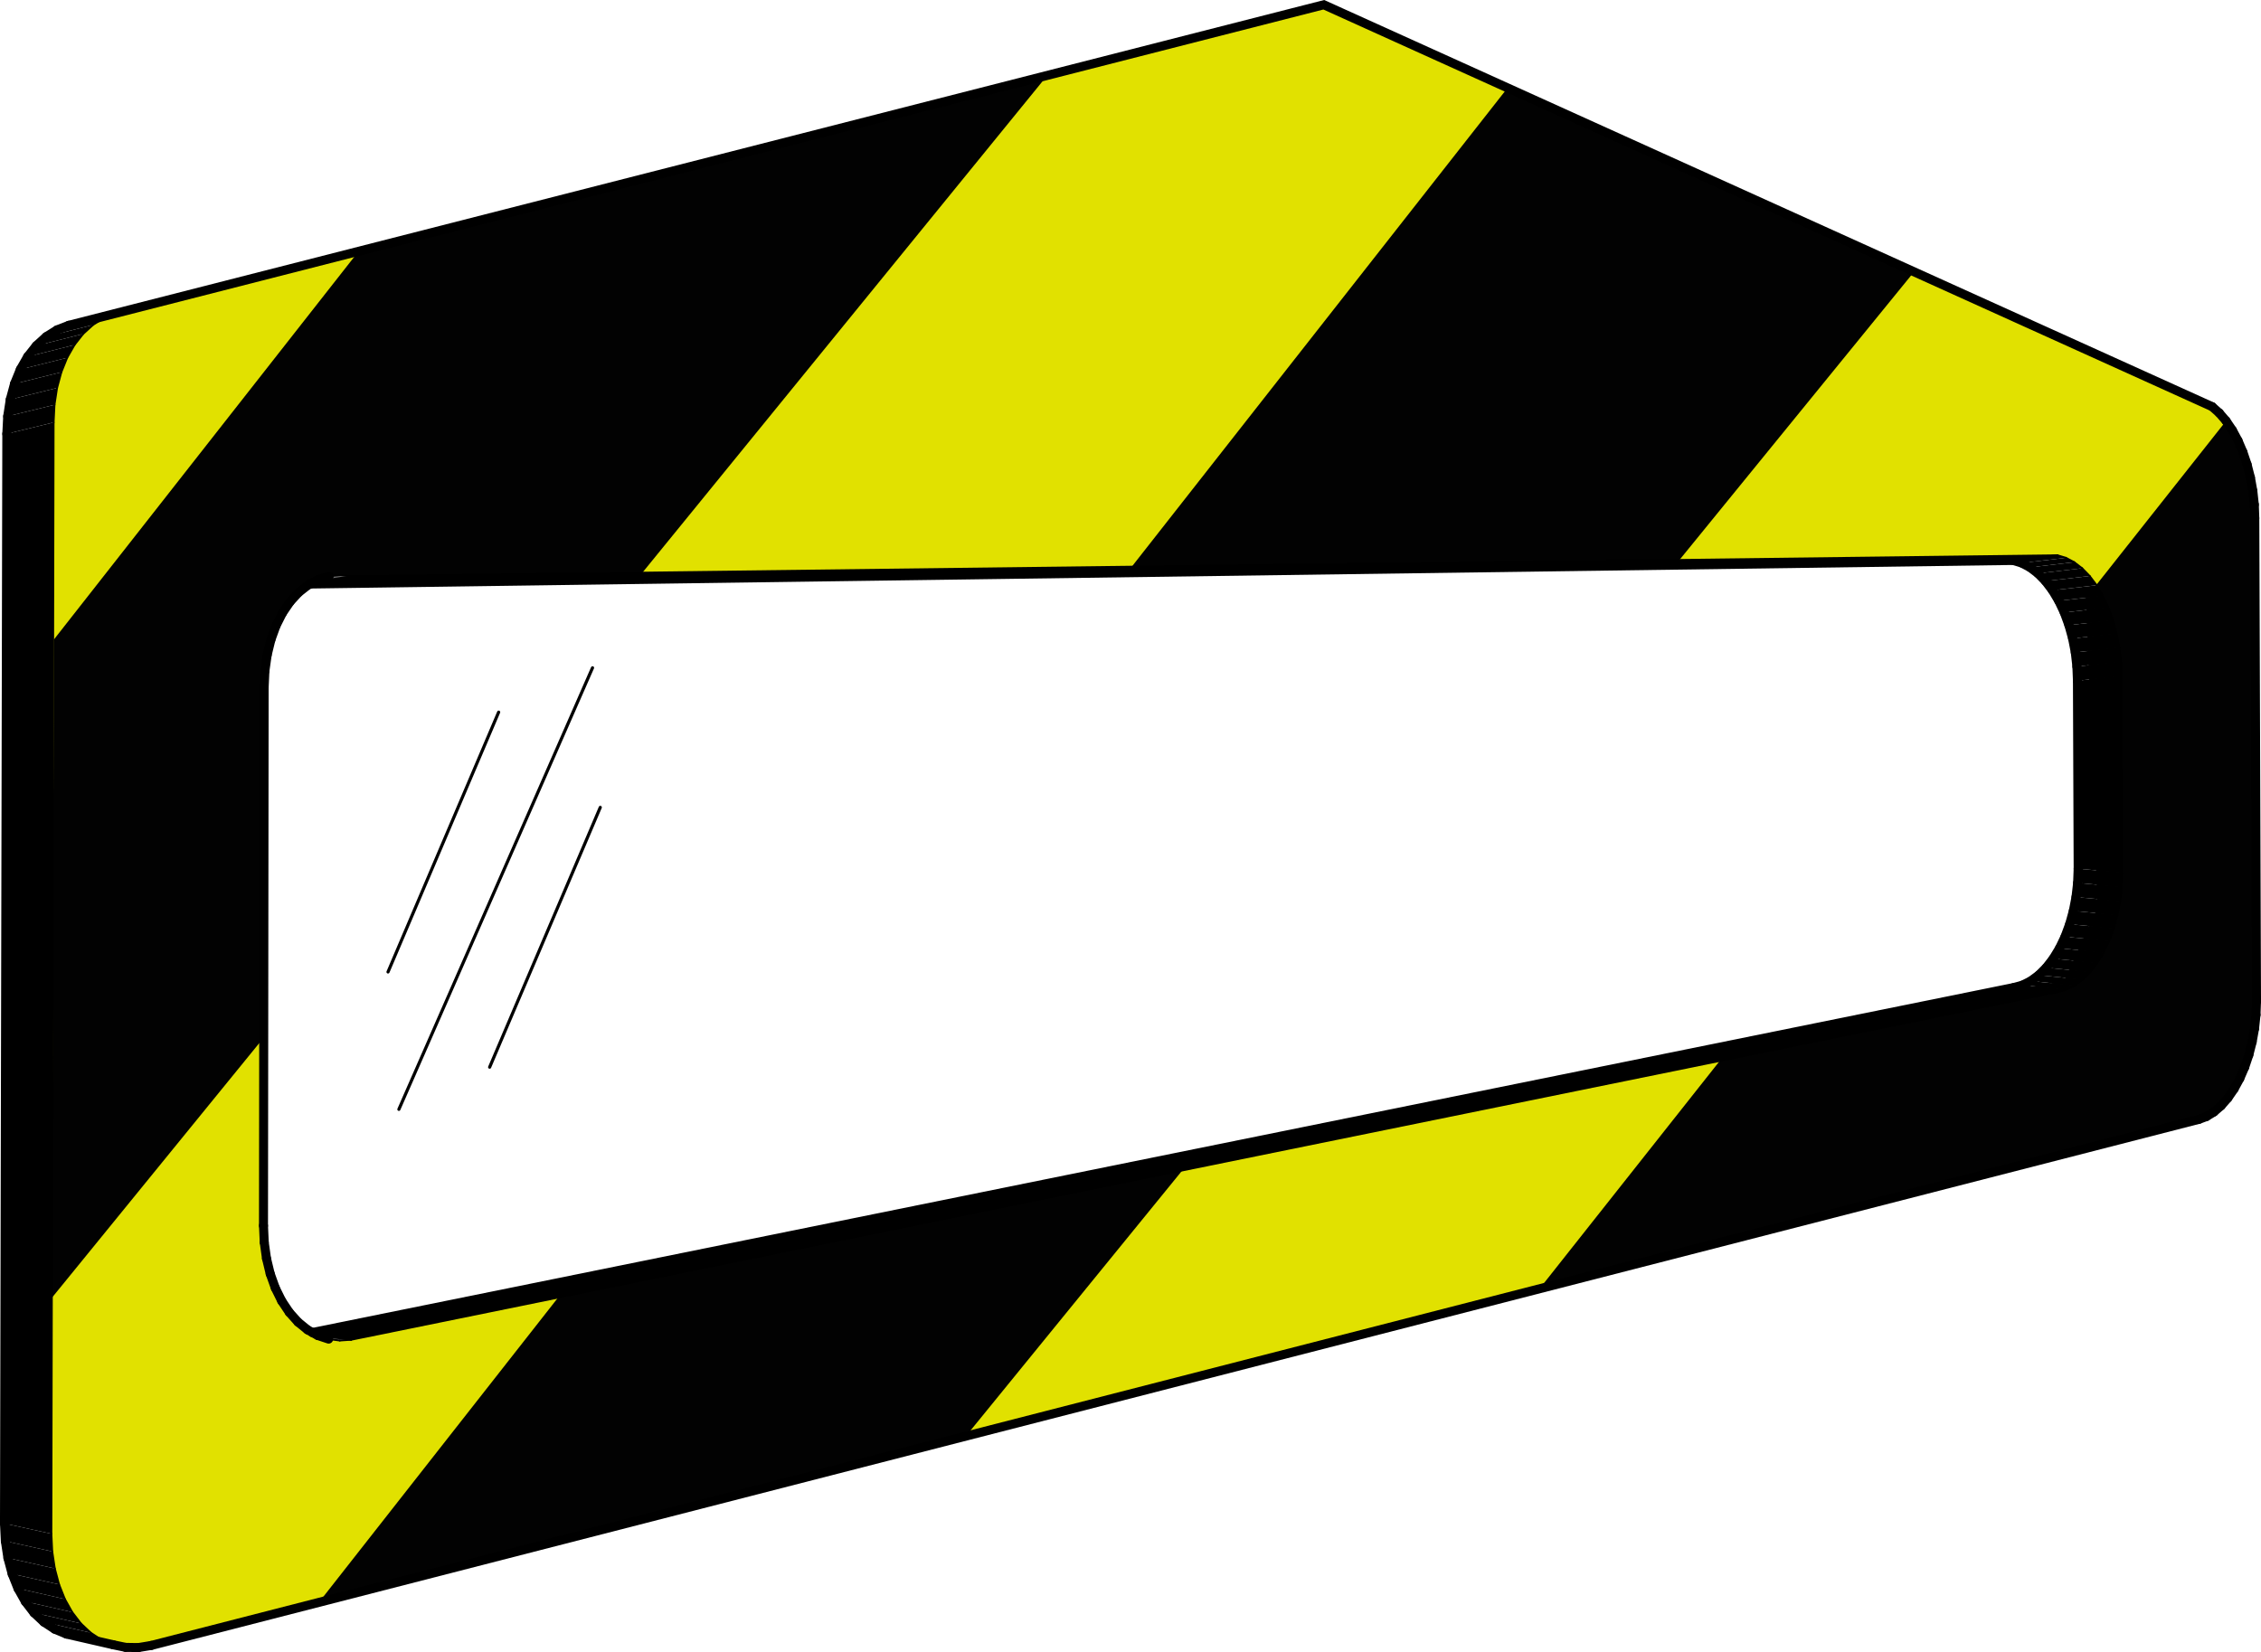
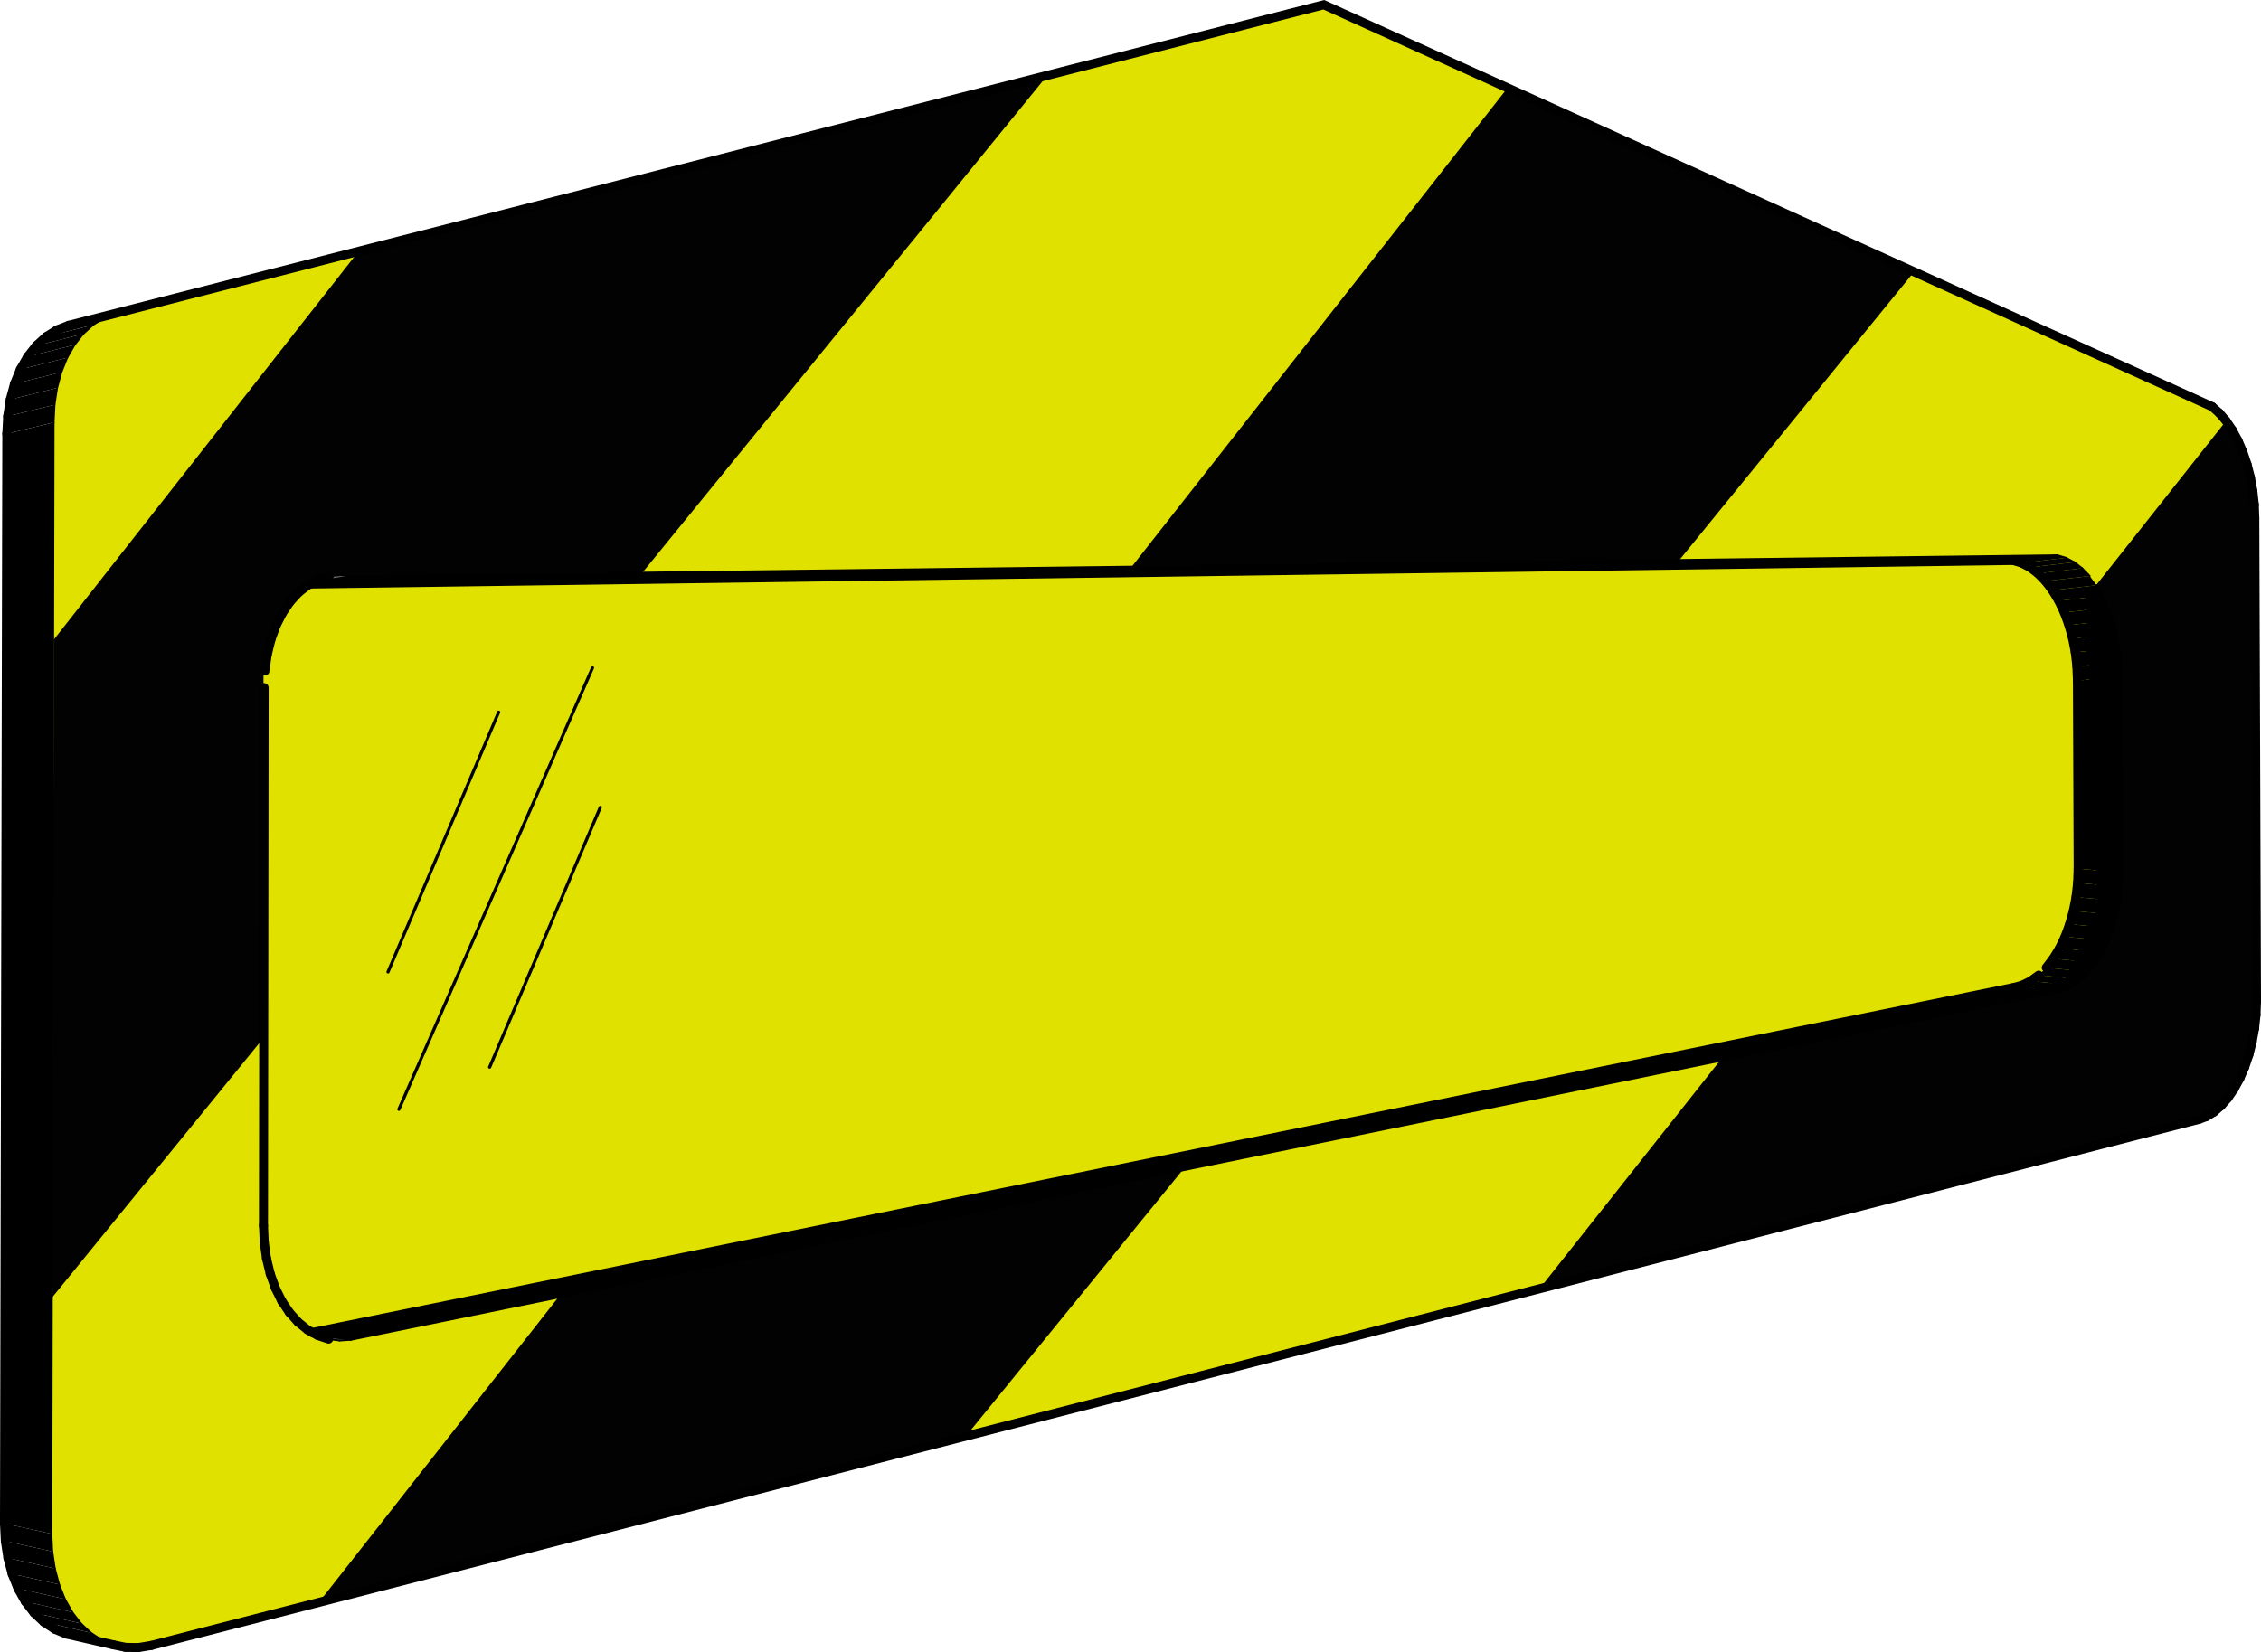
<svg xmlns="http://www.w3.org/2000/svg" viewBox="0 0 1231.79 900.24">
  <defs>
    <style>.cls-1{fill:#6f6f6f;}.cls-2{fill:#020202;}.cls-3{fill:#e1e100;}.cls-4{stroke-width:1.71px;}.cls-4,.cls-5,.cls-6{fill:none;stroke:#000;stroke-linecap:round;stroke-miterlimit:10;}.cls-7{fill:#717171;}.cls-6{stroke-width:4.91px;}</style>
  </defs>
  <g id="YellowBlack">
-     <path class="cls-3" d="M191.29,730.05l930.07-189.52,4.59-1.27,4.5-2.26,4.34-3.22,4.1-4.11,3.79-4.94,3.42-5.68,3-6.32,2.52-6.85,2-7.27,1.45-7.57.88-7.74.29-7.78-.42-107.16-.3-7.77-.88-7.75-1.46-7.59-2.01-7.31-2.52-6.91-3-6.38-3.42-5.76-3.79-5.03-4.1-4.21-4.33-3.33-4.5-2.38-4.59-1.39-929.33,11.4-6.17-.58-6.08.61-1.98.6-3.9,1.19-2.39,1.27-2.21,1.17-.99.52-5.19,4.07-4.71,5.12-4.14,6.08-3.49,6.94-2.78,7.68-2.03,8.28-1.23,8.74-.41,9.04-.35,293.17.41,9.08,1.23,8.79,2.03,8.35,2.78,7.77,3.49,7.05,4.14,6.21,4.71,5.26,5.2,4.22,2.67,1.48,2.93,1.63,5.89,1.96,6.09.77,6.18-.42ZM721.2,2.59l475.82,214.77,4.12,1.65,4.05,2.59,3.9,3.47,3.69,4.3,3.41,5.05,3.08,5.71,2.7,6.27,2.27,6.73,1.81,7.08,1.31,7.31.8,7.41.27,7.39.93,263.31-.26,7.41-.79,7.41-1.31,7.29-1.8,7.05-2.27,6.7-2.7,6.22-3.08,5.65-3.41,4.97-3.69,4.21-3.9,3.38-4.05,2.48-4.13,1.55L82.44,896.61l-7.04,1.17-6.94-.11-6.72-1.4-6.38-2.67-5.93-3.9-5.37-5.07-4.72-6.15-3.99-7.13-3.18-7.98-2.31-8.7-1.4-9.26-.47-9.65,1.22-605.57.47-9.6,1.41-9.18,2.31-8.6,3.18-7.86,3.98-6.99,4.72-6,5.37-4.9,5.92-3.73,6.37-2.49L721.2,2.59Z" />
+     <path class="cls-3" d="M191.29,730.05ZM721.2,2.59l475.82,214.77,4.12,1.65,4.05,2.59,3.9,3.47,3.69,4.3,3.41,5.05,3.08,5.71,2.7,6.27,2.27,6.73,1.81,7.08,1.31,7.31.8,7.41.27,7.39.93,263.31-.26,7.41-.79,7.41-1.31,7.29-1.8,7.05-2.27,6.7-2.7,6.22-3.08,5.65-3.41,4.97-3.69,4.21-3.9,3.38-4.05,2.48-4.13,1.55L82.44,896.61l-7.04,1.17-6.94-.11-6.72-1.4-6.38-2.67-5.93-3.9-5.37-5.07-4.72-6.15-3.99-7.13-3.18-7.98-2.31-8.7-1.4-9.26-.47-9.65,1.22-605.57.47-9.6,1.41-9.18,2.31-8.6,3.18-7.86,3.98-6.99,4.72-6,5.37-4.9,5.92-3.73,6.37-2.49L721.2,2.59Z" />
    <polygon class="cls-2" points="28.21 707.25 143.67 565.43 143.55 367.86 148.96 344.81 157.99 327.95 173.48 315.8 347.65 314.9 570.6 41.07 195.29 137.04 29.34 348.51 28.21 707.25" />
    <polygon class="cls-2" points="912.65 307.95 1042.79 148.11 821.32 47.9 614.25 311.77 912.65 307.95" />
    <polygon class="cls-2" points="308.13 701.87 174.1 872.68 526.23 782.56 649.2 631.53 308.13 701.87" />
    <polygon class="cls-2" points="1206.13 605.92 1220.21 587.71 1228.28 560.45 1228.41 282.32 1224.22 253.13 1212.77 229.36 1136.5 325.78 1142.68 494.83 1124.61 534.19 939.54 574.79 838.71 702.27 1206.13 605.92" />
  </g>
  <g id="Frame">
    <polygon points="2.92 839.77 2.45 830.16 27.99 835.76 28.46 845.41 2.92 839.77" />
    <polygon points="4.32 848.98 2.92 839.77 28.46 845.41 29.86 854.67 4.32 848.98" />
    <polygon points="6.63 857.63 4.32 848.98 29.86 854.67 32.17 863.37 6.63 857.63" />
    <polygon points="9.81 865.58 6.63 857.63 32.17 863.37 35.34 871.35 9.81 865.58" />
    <polygon points="13.8 872.68 9.81 865.58 35.34 871.35 39.33 878.47 13.8 872.68" />
    <polygon points="18.52 878.81 13.8 872.68 39.33 878.47 44.05 884.62 18.52 878.81" />
    <polygon points="23.9 883.86 18.52 878.81 44.05 884.62 49.43 889.69 23.9 883.86" />
    <polygon points="29.83 887.75 23.9 883.86 49.43 889.69 55.36 893.6 29.83 887.75" />
    <polygon points="36.22 890.42 29.83 887.75 55.36 893.6 61.74 896.27 36.22 890.42" />
    <polygon points="3.72 236.39 4.2 226.83 29.69 220.58 29.21 230.19 3.72 236.39" />
    <polygon points="4.2 226.83 5.6 217.69 31.09 211.41 29.69 220.58 4.2 226.83" />
    <polygon points="5.6 217.69 7.92 209.13 33.41 202.81 31.09 211.41 5.6 217.69" />
    <polygon points="7.92 209.13 11.1 201.3 36.58 194.95 33.41 202.81 7.92 209.13" />
    <polygon points="11.1 201.3 15.08 194.34 40.57 187.96 36.58 194.95 11.1 201.3" />
    <polygon points="15.08 194.34 19.8 188.37 45.28 181.96 40.57 187.96 15.08 194.34" />
    <polygon points="19.8 188.37 25.17 183.48 50.65 177.05 45.28 181.96 19.8 188.37" />
    <polygon points="25.17 183.48 31.1 179.76 56.57 173.32 50.65 177.05 25.17 183.48" />
    <polygon points="31.1 179.76 37.47 177.27 62.94 170.83 56.57 173.32 31.1 179.76" />
    <polygon points="2.45 830.16 3.72 236.39 29.21 230.19 27.99 835.76 2.45 830.16" />
    <polygon points="1096.81 305.4 168.87 318.24 171.09 317.06 191.61 313.98 1120.94 302.58 1096.81 305.4" />
    <polygon points="1101.41 306.78 1096.81 305.4 1120.94 302.58 1125.53 303.96 1101.41 306.78" />
    <polygon points="1105.92 309.15 1101.41 306.78 1125.53 303.96 1130.03 306.34 1105.92 309.15" />
    <polygon points="1110.27 312.46 1105.92 309.15 1130.03 306.34 1134.36 309.66 1110.27 312.46" />
    <polygon points="1114.37 316.65 1110.27 312.46 1134.36 309.66 1138.46 313.88 1114.37 316.65" />
    <polygon points="1118.17 321.66 1114.37 316.65 1138.46 313.88 1142.25 318.9 1118.17 321.66" />
    <polygon points="1121.6 327.39 1118.17 321.66 1142.25 318.9 1145.67 324.66 1121.6 327.39" />
    <polygon points="1124.61 333.74 1121.6 327.39 1145.67 324.66 1148.67 331.04 1124.61 333.74" />
    <polygon points="1127.13 340.62 1124.61 333.74 1148.67 331.04 1151.19 337.95 1127.13 340.62" />
    <polygon points="1129.15 347.9 1127.13 340.62 1151.19 337.95 1153.19 345.26 1129.15 347.9" />
    <polygon points="1130.61 355.46 1129.15 347.9 1153.19 345.26 1154.65 352.85 1130.61 355.46" />
    <polygon points="1131.49 363.18 1130.61 355.46 1154.65 352.85 1155.54 360.6 1131.49 363.18" />
    <polygon points="1131.79 370.92 1131.49 363.18 1155.54 360.6 1155.83 368.37 1131.79 370.92" />
    <polygon points="1132.18 473.36 1131.79 370.92 1155.83 368.37 1156.25 475.53 1132.18 473.36" />
    <polygon points="1097.2 538.09 1101.81 536.83 1125.95 539.26 1121.36 540.53 1097.2 538.09" />
    <polygon points="1101.81 536.83 1106.32 534.58 1130.46 537 1125.95 539.26 1101.81 536.83" />
    <polygon points="1106.32 534.58 1110.67 531.38 1134.79 533.79 1130.46 537 1106.32 534.58" />
    <polygon points="1110.67 531.38 1114.78 527.29 1138.89 529.67 1134.79 533.79 1110.67 531.38" />
    <polygon points="1114.78 527.29 1118.58 522.37 1142.68 524.74 1138.89 529.67 1114.78 527.29" />
    <polygon points="1118.58 522.37 1122.01 516.72 1146.11 519.06 1142.68 524.74 1118.58 522.37" />
    <polygon points="1122.01 516.72 1125.02 510.43 1149.1 512.74 1146.11 519.06 1122.01 516.72" />
    <polygon points="1125.02 510.43 1127.54 503.6 1151.62 505.89 1149.1 512.74 1125.02 510.43" />
    <polygon points="1127.54 503.6 1129.55 496.36 1153.63 498.62 1151.62 505.89 1127.54 503.6" />
    <polygon points="1129.55 496.36 1131.01 488.82 1155.08 491.05 1153.63 498.62 1129.55 496.36" />
    <polygon points="1131.01 488.82 1131.89 481.11 1155.96 483.31 1155.08 491.05 1131.01 488.82" />
    <polygon points="1131.89 481.11 1132.18 473.36 1156.25 475.53 1155.96 483.31 1131.89 481.11" />
    <polygon points="170.21 726.1 1097.2 538.09 1121.36 540.53 191.29 730.05 173.14 727.73 170.21 726.1" />
    <polygon class="cls-7" points="191.29 730.05 185.11 730.47 179.03 729.69 173.14 727.73 191.29 730.05" />
    <polygon class="cls-1" points="185.44 313.39 191.61 313.98 171.09 317.06 173.48 315.8 177.38 314.61 185.44 313.39" />
    <line class="cls-6" x1="2.45" y1="830.16" x2="2.92" y2="839.77" />
    <line class="cls-6" x1="2.92" y1="839.77" x2="4.32" y2="848.98" />
    <line class="cls-6" x1="4.32" y1="848.98" x2="6.63" y2="857.63" />
    <line class="cls-6" x1="6.63" y1="857.63" x2="9.81" y2="865.58" />
    <line class="cls-6" x1="9.81" y1="865.58" x2="13.8" y2="872.68" />
    <line class="cls-6" x1="13.8" y1="872.68" x2="18.52" y2="878.81" />
    <line class="cls-6" x1="18.52" y1="878.81" x2="23.9" y2="883.86" />
    <line class="cls-6" x1="23.9" y1="883.86" x2="29.83" y2="887.75" />
    <line class="cls-6" x1="29.83" y1="887.75" x2="36.22" y2="890.42" />
    <line class="cls-6" x1="3.72" y1="236.39" x2="4.2" y2="226.83" />
    <line class="cls-6" x1="4.2" y1="226.83" x2="5.6" y2="217.69" />
    <line class="cls-6" x1="5.6" y1="217.69" x2="7.92" y2="209.13" />
    <line class="cls-6" x1="7.92" y1="209.13" x2="11.1" y2="201.3" />
    <line class="cls-6" x1="11.1" y1="201.3" x2="15.08" y2="194.34" />
    <line class="cls-6" x1="15.08" y1="194.34" x2="19.8" y2="188.37" />
    <line class="cls-6" x1="19.8" y1="188.37" x2="25.17" y2="183.48" />
    <line class="cls-6" x1="25.17" y1="183.48" x2="31.1" y2="179.76" />
    <line class="cls-6" x1="31.1" y1="179.76" x2="37.47" y2="177.27" />
    <line class="cls-6" x1="3.72" y1="236.39" x2="2.45" y2="830.16" />
    <line class="cls-6" x1="168.87" y1="318.24" x2="1096.81" y2="305.4" />
    <line class="cls-6" x1="1096.81" y1="305.4" x2="1101.41" y2="306.78" />
    <line class="cls-6" x1="1101.41" y1="306.78" x2="1105.92" y2="309.15" />
    <line class="cls-6" x1="1105.92" y1="309.15" x2="1110.27" y2="312.46" />
    <line class="cls-6" x1="1110.27" y1="312.46" x2="1114.37" y2="316.65" />
    <line class="cls-6" x1="1114.37" y1="316.65" x2="1118.17" y2="321.66" />
    <line class="cls-6" x1="1118.17" y1="321.66" x2="1121.6" y2="327.39" />
    <line class="cls-6" x1="1121.6" y1="327.39" x2="1124.61" y2="333.74" />
    <line class="cls-6" x1="1124.61" y1="333.74" x2="1127.13" y2="340.62" />
    <line class="cls-6" x1="1127.13" y1="340.62" x2="1129.15" y2="347.9" />
    <line class="cls-6" x1="1129.15" y1="347.9" x2="1130.61" y2="355.46" />
    <line class="cls-6" x1="1130.61" y1="355.46" x2="1131.49" y2="363.18" />
    <line class="cls-6" x1="1131.49" y1="363.18" x2="1131.79" y2="370.92" />
    <line class="cls-6" x1="1132.18" y1="473.36" x2="1131.79" y2="370.92" />
    <line class="cls-6" x1="1097.2" y1="538.09" x2="1101.81" y2="536.83" />
    <line class="cls-6" x1="1101.81" y1="536.83" x2="1106.32" y2="534.58" />
    <line class="cls-6" x1="1106.32" y1="534.58" x2="1110.67" y2="531.38" />
-     <line class="cls-6" x1="1110.67" y1="531.38" x2="1114.78" y2="527.29" />
    <line class="cls-6" x1="1114.78" y1="527.29" x2="1118.58" y2="522.37" />
    <line class="cls-6" x1="1118.58" y1="522.37" x2="1122.01" y2="516.72" />
    <line class="cls-6" x1="1122.01" y1="516.72" x2="1125.02" y2="510.43" />
    <line class="cls-6" x1="1125.02" y1="510.43" x2="1127.54" y2="503.6" />
    <line class="cls-6" x1="1127.54" y1="503.6" x2="1129.55" y2="496.36" />
    <line class="cls-6" x1="1129.55" y1="496.36" x2="1131.01" y2="488.82" />
    <line class="cls-6" x1="1131.01" y1="488.82" x2="1131.89" y2="481.11" />
    <line class="cls-6" x1="1131.89" y1="481.11" x2="1132.18" y2="473.36" />
    <line class="cls-6" x1="170.21" y1="726.1" x2="1097.2" y2="538.09" />
    <line class="cls-5" x1="29.21" y1="230.19" x2="29.69" y2="220.58" />
    <line class="cls-5" x1="29.21" y1="230.19" x2="27.99" y2="835.76" />
    <line class="cls-5" x1="27.99" y1="835.76" x2="28.46" y2="845.41" />
    <line class="cls-5" x1="28.46" y1="845.41" x2="29.86" y2="854.67" />
    <line class="cls-5" x1="29.86" y1="854.67" x2="32.17" y2="863.37" />
    <line class="cls-5" x1="32.17" y1="863.37" x2="35.34" y2="871.35" />
    <line class="cls-5" x1="35.34" y1="871.35" x2="39.33" y2="878.47" />
    <line class="cls-5" x1="39.33" y1="878.47" x2="44.05" y2="884.62" />
    <line class="cls-5" x1="44.05" y1="884.62" x2="49.43" y2="889.69" />
    <line class="cls-5" x1="49.43" y1="889.69" x2="55.36" y2="893.6" />
    <line class="cls-5" x1="55.36" y1="893.6" x2="61.74" y2="896.27" />
    <line class="cls-6" x1="61.74" y1="896.27" x2="68.46" y2="897.67" />
    <line class="cls-6" x1="68.46" y1="897.67" x2="75.4" y2="897.78" />
    <line class="cls-6" x1="75.4" y1="897.78" x2="82.44" y2="896.61" />
    <line class="cls-6" x1="82.44" y1="896.61" x2="1197.95" y2="609.95" />
    <line class="cls-6" x1="1197.95" y1="609.95" x2="1202.08" y2="608.41" />
    <line class="cls-6" x1="1202.08" y1="608.41" x2="1206.13" y2="605.92" />
    <line class="cls-6" x1="1206.13" y1="605.92" x2="1210.03" y2="602.54" />
    <line class="cls-6" x1="1210.03" y1="602.54" x2="1213.72" y2="598.33" />
    <line class="cls-6" x1="1213.72" y1="598.33" x2="1217.13" y2="593.36" />
    <line class="cls-6" x1="1217.13" y1="593.36" x2="1220.21" y2="587.71" />
    <line class="cls-6" x1="1220.21" y1="587.71" x2="1222.91" y2="581.49" />
    <line class="cls-6" x1="1222.91" y1="581.49" x2="1225.17" y2="574.79" />
    <line class="cls-6" x1="1225.17" y1="574.79" x2="1226.97" y2="567.74" />
    <line class="cls-6" x1="1226.97" y1="567.74" x2="1228.28" y2="560.45" />
    <line class="cls-6" x1="1228.28" y1="560.45" x2="1229.07" y2="553.03" />
    <line class="cls-6" x1="1229.07" y1="553.03" x2="1229.34" y2="545.63" />
    <line class="cls-6" x1="1229.34" y1="545.63" x2="1228.41" y2="282.32" />
    <line class="cls-6" x1="1228.14" y1="274.93" x2="1228.41" y2="282.32" />
    <line class="cls-6" x1="1227.34" y1="267.52" x2="1228.14" y2="274.93" />
    <line class="cls-6" x1="1226.03" y1="260.21" x2="1227.34" y2="267.52" />
    <line class="cls-6" x1="1224.22" y1="253.13" x2="1226.03" y2="260.21" />
    <line class="cls-6" x1="1221.95" y1="246.4" x2="1224.22" y2="253.13" />
    <line class="cls-6" x1="1219.26" y1="240.12" x2="1221.95" y2="246.4" />
    <line class="cls-6" x1="1216.18" y1="234.41" x2="1219.26" y2="240.12" />
    <line class="cls-6" x1="1212.77" y1="229.36" x2="1216.18" y2="234.41" />
    <line class="cls-6" x1="1209.08" y1="225.07" x2="1212.77" y2="229.36" />
    <line class="cls-6" x1="1205.18" y1="221.6" x2="1209.08" y2="225.07" />
    <polyline class="cls-6" points="1205.18 221.6 721.2 2.59 37.47 177.27" />
    <line class="cls-5" x1="56.57" y1="173.32" x2="62.94" y2="170.83" />
    <line class="cls-5" x1="50.65" y1="177.05" x2="56.57" y2="173.32" />
    <line class="cls-5" x1="45.28" y1="181.96" x2="50.65" y2="177.05" />
    <line class="cls-5" x1="40.57" y1="187.96" x2="45.28" y2="181.96" />
    <line class="cls-5" x1="36.58" y1="194.95" x2="40.57" y2="187.96" />
    <line class="cls-5" x1="33.41" y1="202.81" x2="36.58" y2="194.95" />
    <line class="cls-5" x1="31.09" y1="211.41" x2="33.41" y2="202.81" />
    <line class="cls-5" x1="29.69" y1="220.58" x2="31.09" y2="211.41" />
    <line class="cls-5" x1="191.29" y1="730.05" x2="1121.36" y2="540.53" />
    <line class="cls-5" x1="185.11" y1="730.47" x2="191.29" y2="730.05" />
    <line class="cls-5" x1="179.03" y1="729.69" x2="185.11" y2="730.47" />
    <line class="cls-6" x1="173.14" y1="727.73" x2="179.03" y2="729.69" />
    <line class="cls-6" x1="162.34" y1="720.39" x2="167.54" y2="724.62" />
    <line class="cls-6" x1="157.63" y1="715.13" x2="162.34" y2="720.39" />
    <line class="cls-6" x1="153.49" y1="708.93" x2="157.63" y2="715.13" />
    <line class="cls-6" x1="150" y1="701.87" x2="153.49" y2="708.93" />
    <line class="cls-6" x1="147.21" y1="694.1" x2="150" y2="701.87" />
    <line class="cls-6" x1="145.19" y1="685.75" x2="147.21" y2="694.1" />
    <line class="cls-6" x1="143.96" y1="676.96" x2="145.19" y2="685.75" />
    <line class="cls-6" x1="143.55" y1="667.88" x2="143.96" y2="676.96" />
    <line class="cls-6" x1="143.9" y1="374.71" x2="143.55" y2="667.88" />
-     <line class="cls-6" x1="143.9" y1="374.71" x2="144.31" y2="365.67" />
    <line class="cls-6" x1="144.31" y1="365.67" x2="145.55" y2="356.93" />
    <line class="cls-6" x1="145.55" y1="356.93" x2="147.57" y2="348.65" />
    <line class="cls-6" x1="147.57" y1="348.65" x2="150.36" y2="340.97" />
    <line class="cls-6" x1="150.36" y1="340.97" x2="153.85" y2="334.04" />
    <line class="cls-6" x1="153.85" y1="334.04" x2="157.99" y2="327.95" />
    <line class="cls-6" x1="157.99" y1="327.95" x2="162.69" y2="322.83" />
    <line class="cls-6" x1="162.69" y1="322.83" x2="167.89" y2="318.76" />
    <line class="cls-5" x1="179.36" y1="314" x2="185.44" y2="313.39" />
    <line class="cls-5" x1="185.44" y1="313.39" x2="191.61" y2="313.98" />
    <line class="cls-5" x1="191.61" y1="313.98" x2="1120.94" y2="302.58" />
    <line class="cls-5" x1="1120.94" y1="302.58" x2="1125.53" y2="303.96" />
    <line class="cls-5" x1="1125.53" y1="303.96" x2="1130.03" y2="306.34" />
    <line class="cls-5" x1="1130.03" y1="306.34" x2="1134.36" y2="309.66" />
    <line class="cls-5" x1="1134.36" y1="309.66" x2="1138.46" y2="313.88" />
-     <line class="cls-5" x1="1138.46" y1="313.88" x2="1142.25" y2="318.9" />
    <line class="cls-5" x1="1142.25" y1="318.9" x2="1145.67" y2="324.66" />
    <line class="cls-5" x1="1145.67" y1="324.66" x2="1148.67" y2="331.04" />
    <line class="cls-5" x1="1148.67" y1="331.04" x2="1151.19" y2="337.95" />
    <line class="cls-5" x1="1151.19" y1="337.95" x2="1153.19" y2="345.26" />
    <line class="cls-5" x1="1153.19" y1="345.26" x2="1154.65" y2="352.85" />
    <line class="cls-5" x1="1154.65" y1="352.85" x2="1155.54" y2="360.6" />
    <line class="cls-5" x1="1155.54" y1="360.6" x2="1155.83" y2="368.37" />
    <line class="cls-5" x1="1156.25" y1="475.53" x2="1155.83" y2="368.37" />
    <line class="cls-5" x1="1155.96" y1="483.31" x2="1156.25" y2="475.53" />
    <line class="cls-5" x1="1155.08" y1="491.05" x2="1155.96" y2="483.31" />
    <line class="cls-5" x1="1153.63" y1="498.62" x2="1155.08" y2="491.05" />
    <line class="cls-5" x1="1151.62" y1="505.89" x2="1153.63" y2="498.62" />
    <line class="cls-5" x1="1149.1" y1="512.74" x2="1151.62" y2="505.89" />
    <line class="cls-5" x1="1146.11" y1="519.06" x2="1149.1" y2="512.74" />
    <line class="cls-5" x1="1142.68" y1="524.74" x2="1146.11" y2="519.06" />
    <line class="cls-5" x1="1138.89" y1="529.67" x2="1142.68" y2="524.74" />
    <line class="cls-5" x1="1134.79" y1="533.79" x2="1138.89" y2="529.67" />
    <line class="cls-5" x1="1130.46" y1="537" x2="1134.79" y2="533.79" />
    <line class="cls-5" x1="1125.95" y1="539.26" x2="1130.46" y2="537" />
    <line class="cls-5" x1="1121.36" y1="540.53" x2="1125.95" y2="539.26" />
    <line class="cls-6" x1="36.22" y1="890.42" x2="61.74" y2="896.27" />
    <line class="cls-5" x1="173.14" y1="727.73" x2="191.29" y2="730.05" />
    <line class="cls-5" x1="1097.2" y1="538.09" x2="1121.36" y2="540.53" />
    <line class="cls-5" x1="171.09" y1="317.06" x2="191.61" y2="313.98" />
    <line class="cls-5" x1="1096.81" y1="305.4" x2="1120.94" y2="302.58" />
    <line class="cls-6" x1="167.54" y1="724.62" x2="170.21" y2="726.1" />
    <line class="cls-6" x1="170.21" y1="726.1" x2="173.14" y2="727.73" />
    <line class="cls-6" x1="167.89" y1="318.76" x2="168.87" y2="318.24" />
    <line class="cls-6" x1="173.48" y1="315.8" x2="177.38" y2="314.61" />
    <line class="cls-6" x1="177.38" y1="314.61" x2="179.36" y2="314" />
    <line class="cls-6" x1="168.87" y1="318.24" x2="171.09" y2="317.06" />
    <line class="cls-6" x1="171.09" y1="317.06" x2="173.48" y2="315.8" />
    <line class="cls-4" x1="271.67" y1="388.07" x2="211.39" y2="529.63" />
    <line class="cls-4" x1="327.03" y1="439.95" x2="266.76" y2="581.51" />
    <line class="cls-4" x1="322.81" y1="363.89" x2="217.31" y2="604.49" />
  </g>
</svg>